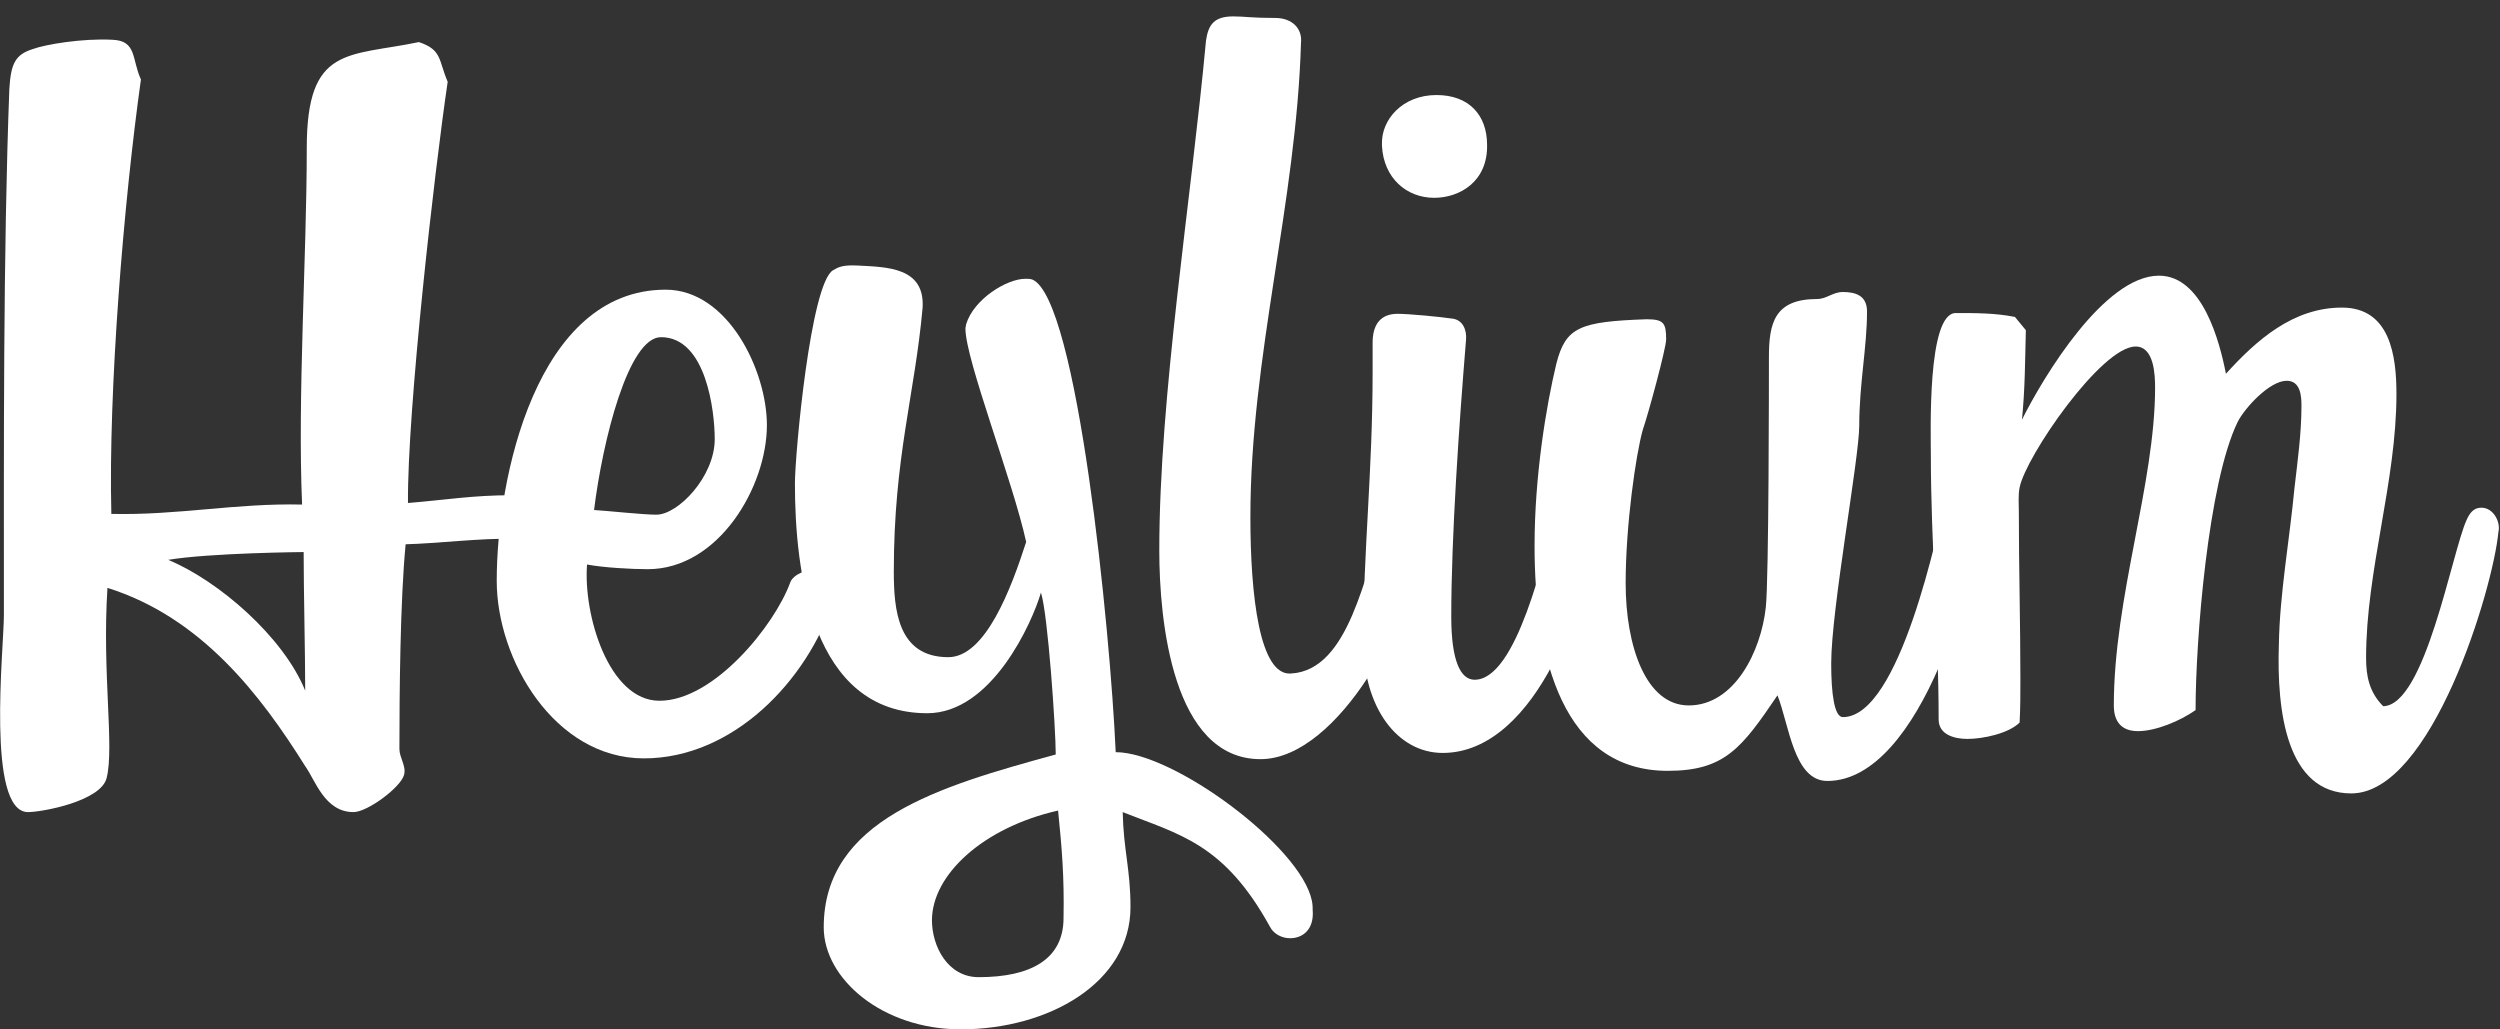
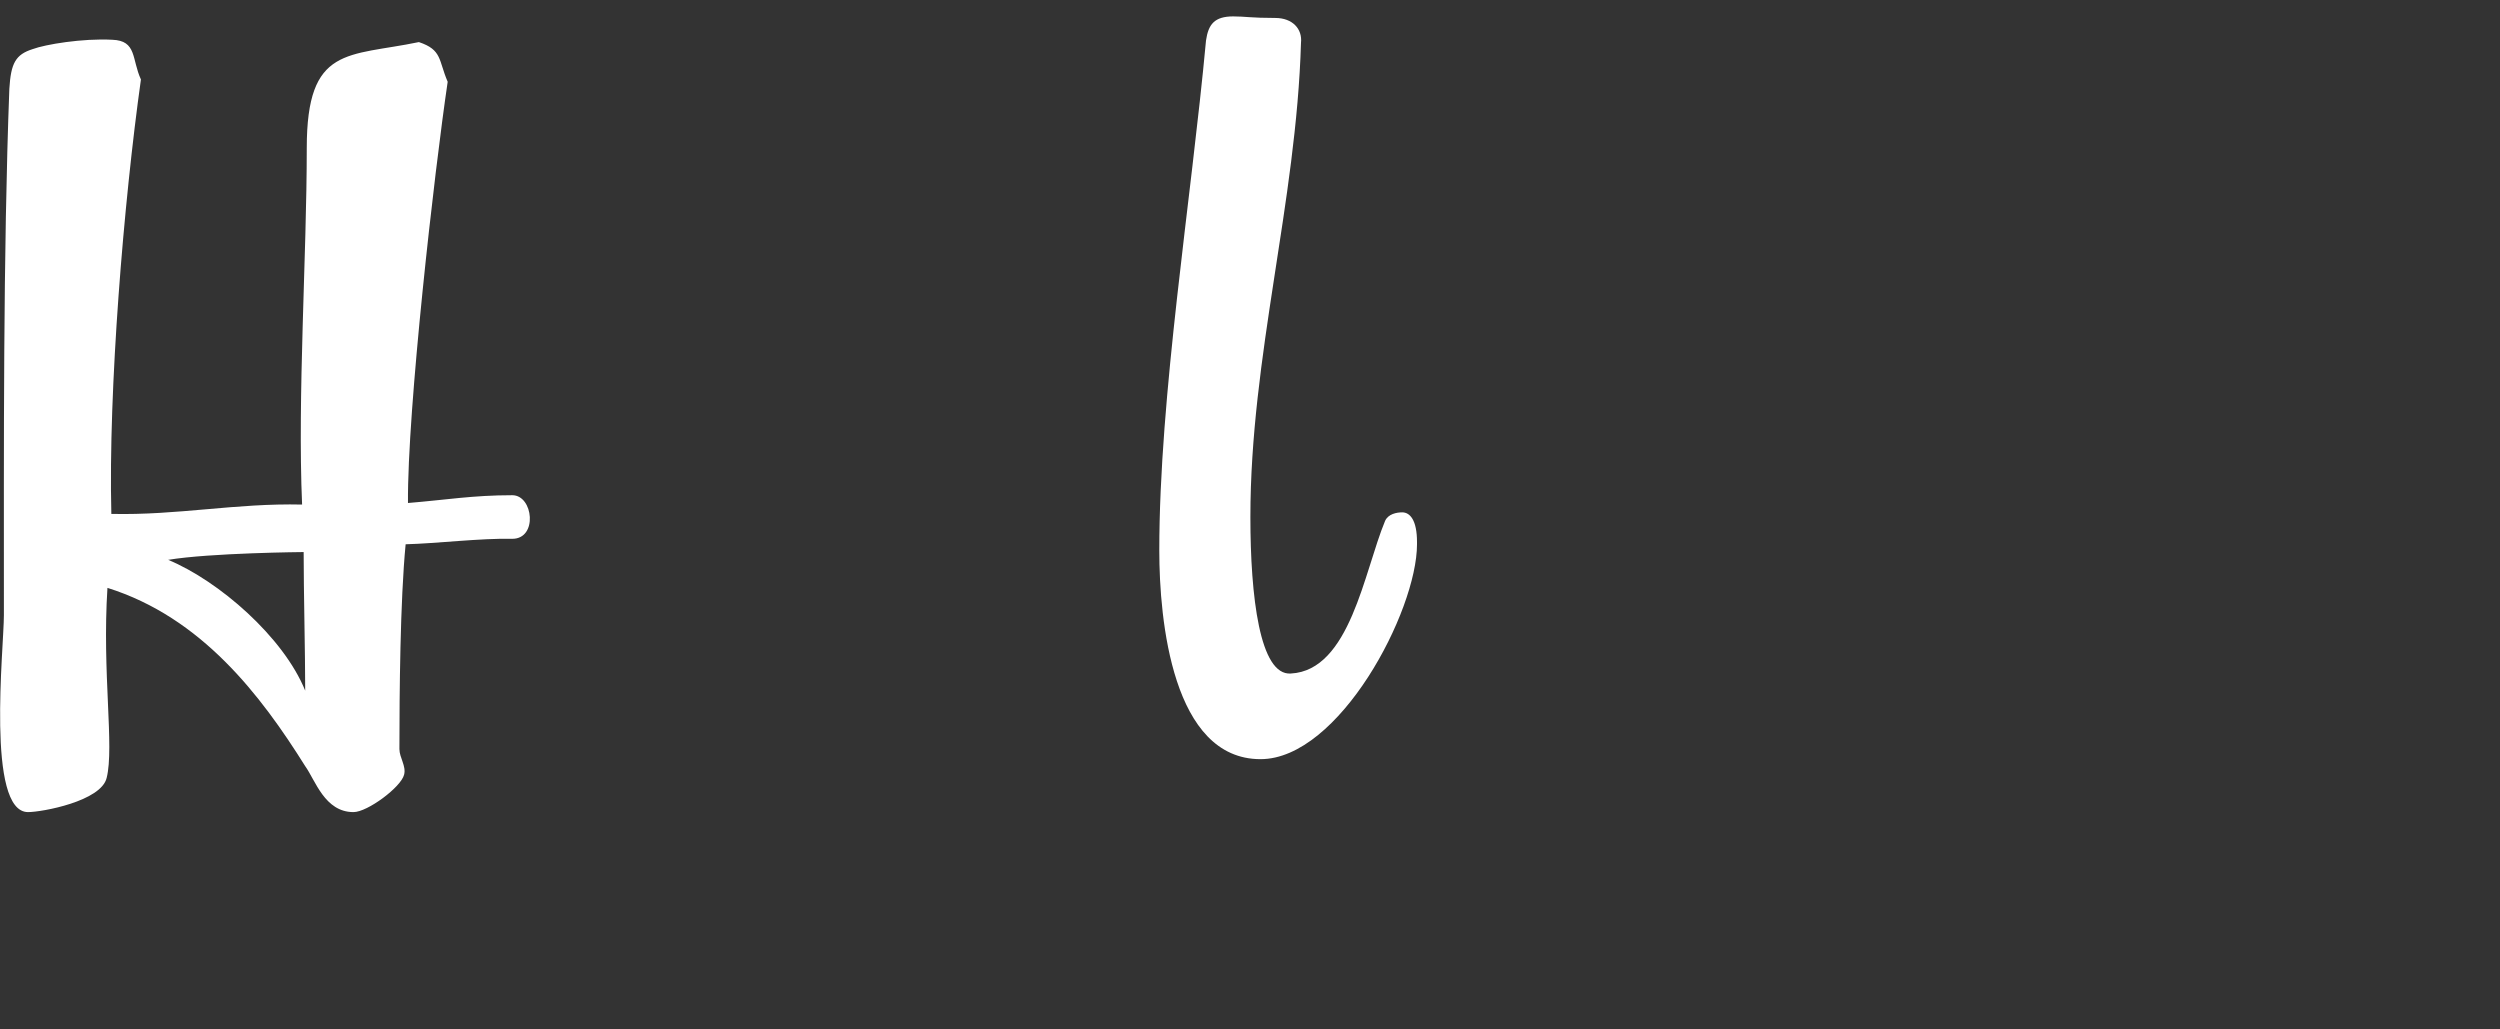
<svg xmlns="http://www.w3.org/2000/svg" version="1.1" id="Calque_1" x="0px" y="0px" width="595.281px" height="245.095px" viewBox="0 296.445 595.281 245.095" enable-background="new 0 296.445 595.281 245.095" xml:space="preserve">
  <rect x="0" y="296.445" width="595.281" height="245.095" fill="#333333" stroke="none" />
  <g>
    <g>
      <path fill="#FFFFFF" d="M96.587,426.043c-1.297,13.349-1.482,35.595-1.482,48.757c0,2.04,1.668,4.079,1.112,6.118    c-0.742,2.966-8.714,8.898-12.051,8.898c-6.859,0-9.084-7.601-11.494-10.938c-10.566-16.87-24.656-35.409-47.088-42.454    c-1.298,20.207,1.668,37.819-0.186,45.234c-1.298,5.562-15.388,8.157-18.725,8.157c-10.011,0-5.747-39.116-5.747-46.903    c0-39.302-0.185-86.205,1.298-125.322c0.371-6.118,1.483-8.157,5.562-9.455c2.967-1.112,11.865-2.596,18.91-2.225    c5.933,0.185,4.635,4.635,6.859,9.455c-4.079,29.106-7.786,73.784-7.045,103.446c15.758,0.371,29.662-2.595,45.42-2.225    c-1.112-25.769,1.112-59.139,1.112-84.908c0-24.471,9.825-21.69,26.696-25.212c5.562,1.854,4.635,4.264,6.859,9.455    c-3.152,21.32-9.641,78.234-9.455,100.295c9.084-0.742,15.387-1.854,24.842-1.854c5.006,0,6.118,10.381,0,10.381    C114.57,424.561,104.003,425.857,96.587,426.043z M72.302,427.897c0,0-22.247,0.185-32.258,1.854    c12.05,5.006,27.438,18.354,32.628,31.146C72.672,451.813,72.302,437.166,72.302,427.897z" />
-       <path fill="#FFFFFF" d="M153.316,477.024c-21.32,0-35.039-23.544-35.039-42.268c0-24.472,9.455-69.335,40.229-69.335    c14.831,0,24.101,19.28,24.101,32.257c0,14.646-11.494,34.297-28.364,34.297c-3.894,0-10.567-0.371-14.461-1.112    c-0.927,12.05,5.191,32.443,17.241,32.443c12.978,0,27.438-17.983,31.146-28.18c1.298-3.707,13.533-5.932,10.382,4.079    C192.247,458.672,174.45,477.024,153.316,477.024z M157.394,376.73c-7.786,0-13.904,24.657-15.943,41.156    c3.151,0.185,11.68,1.112,14.831,1.112c5.19,0,13.904-9.084,13.904-17.983C170.186,394.342,168.147,376.73,157.394,376.73z" />
-       <path fill="#FFFFFF" d="M307.188,519.85c-1.854,0-3.894-0.927-4.82-2.781c-10.938-19.836-21.506-21.875-35.039-27.252    c0.186,9.084,1.854,13.533,1.854,22.617c0,17.983-19.466,29.106-40.415,29.106c-18.724,0-32.628-12.051-32.628-24.286    c0-25.583,27.438-33.555,55.245-41.156c0-6.117-1.854-33.369-3.522-38.561c-2.039,7.045-11.679,28.735-27.066,28.735    c-27.622,0-31.516-33.926-31.516-54.689c0-6.859,3.708-47.645,9.084-50.796c1.298-0.742,2.225-1.298,5.933-1.112    c6.859,0.371,15.943,0.371,15.387,10.011c-1.854,20.763-6.859,35.594-6.859,62.847c0,9.084,0.927,20.393,12.978,20.393    c8.898,0,15.017-16.5,18.539-27.438c-3.152-14.46-14.461-43.381-14.461-50.796c0-0.371,0.186-0.927,0.186-1.112    c1.854-5.933,9.641-10.752,14.09-10.752c0.741,0,1.112,0,1.668,0.185c10.753,4.635,18.539,83.424,19.837,112.531    c13.719,0,44.122,22.432,46.718,35.409c0.186,0.927,0.186,1.668,0.186,2.225C312.935,517.811,310.154,519.85,307.188,519.85z     M251.942,489.446c-17.982,4.078-30.033,15.387-30.033,26.14c0,6.117,3.708,13.533,11.124,13.533    c12.421,0,20.207-4.265,20.207-14.09C253.426,505.39,252.869,498.53,251.942,489.446z" />
      <path fill="#FFFFFF" d="M337.406,426.043c0,15.943-18.539,51.167-37.263,51.167c-20.949,0-24.101-32.999-24.101-49.684    c0-36.892,7.601-83.425,11.123-121.429c0.556-3.893,2.039-5.747,6.488-5.747c2.781,0,4.265,0.371,10.012,0.371    c4.078,0,6.488,2.595,6.117,5.932c-1.112,38.005-12.05,74.711-12.05,112.901c0,18.909,2.225,37.819,9.64,37.263    c14.09-0.741,17.427-24.285,22.433-36.336c0.741-1.668,2.78-2.039,4.078-2.039c1.854,0,3.522,1.854,3.522,7.045V426.043    L337.406,426.043z" />
-       <path fill="#FFFFFF" d="M343.524,475.728c-10.753,0-18.91-10.753-18.91-26.511c0-21.69,2.225-40.229,2.225-64.33v-6.859    c0-4.264,1.854-6.859,5.933-6.859c2.781,0,10.382,0.742,12.792,1.112c2.78,0.186,3.708,2.781,3.522,5.005    c-1.669,20.393-3.522,46.903-3.522,65.998c0,10.567,2.225,15.017,5.562,15.017c10.011,0,16.5-29.291,19.651-40.971    c0.37-2.04,2.966-2.966,4.82-2.966c2.039,0,3.521,1.854,3.521,6.859C378.933,437.537,366.141,475.728,343.524,475.728z     M341.484,343.546c-6.488,0-12.05-4.635-12.421-12.421v-0.371c-0.185-5.747,4.82-11.68,12.978-11.68    c7.786,0,12.05,4.82,12.05,11.865C354.276,339.652,347.602,343.546,341.484,343.546z" />
-       <path fill="#FFFFFF" d="M435.105,482.401c-7.972,0-9.084-13.349-11.864-20.393c-8.528,12.606-12.606,17.982-26.14,17.982    c-24.843,0-31.702-26.696-31.702-53.577c0-16.685,2.781-33.37,5.191-43.381c2.225-8.713,5.562-10.011,21.505-10.567    c4.078,0,4.635,0.927,4.635,4.82c0,2.04-4.264,17.797-5.562,21.505c-1.669,5.933-4.079,22.803-4.079,36.521    c0,15.017,4.82,29.105,15.017,29.105c10.938,0,17.241-12.977,18.354-23.358c0.741-6.488,0.741-55.987,0.741-59.509    c0-8.157,1.298-13.904,11.494-13.904c2.225,0,3.708-1.668,6.118-1.668c3.151,0,5.747,0.927,5.747,4.635    c0,8.528-1.854,17.241-1.854,27.252c0,7.601-6.675,43.752-6.675,56.543c0,7.23,0.742,12.792,2.781,12.792    c13.533,0,22.617-44.122,24.842-53.948c0.371-2.039,2.596-3.708,4.635-3.708c1.669,0,3.151,1.668,3.151,5.562    C471.627,431.976,457.538,482.401,435.105,482.401z" />
-       <path fill="#FFFFFF" d="M559.872,485.367c-15.388,0-17.798-19.466-17.241-35.595c0.186-11.864,2.596-25.212,3.707-37.077    c0.742-6.489,1.669-12.977,1.669-19.651c0-2.225-0.186-5.932-3.522-5.932c-4.078,0-10.011,6.489-11.68,9.826    c-7.044,14.46-10.011,52.094-10.011,68.594c-3.708,2.595-9.454,5.005-13.719,5.005c-3.893,0-5.747-2.225-5.747-6.117    c0-25.77,9.826-52.836,9.826-75.639c0-2.966-0.186-9.826-4.635-9.826c-8.157,0-26.14,26.14-27.623,33.555    c-0.371,1.854-0.186,4.079-0.186,5.747c0,13.348,0.371,26.511,0.371,39.858c0,3.522,0,6.859-0.186,10.382    c-2.596,2.596-8.713,3.894-12.421,3.894c-2.966,0-6.859-0.928-6.859-4.635c0-20.949-1.854-42.083-1.854-62.847    c0-5.191-0.928-33.926,5.932-33.926c4.82,0,9.455,0,14.09,0.927l2.596,3.151c-0.186,7.045-0.186,14.089-0.927,21.32    c5.19-10.382,19.65-34.297,32.628-34.297c10.382,0,14.46,15.758,15.943,23.359c7.229-7.972,15.943-15.758,27.623-15.758    c11.493,0,12.977,11.494,12.977,20.578c0,20.949-7.229,41.898-7.229,62.846c0,4.265,0.741,8.157,4.078,11.494    c10.011-0.185,16.314-36.521,19.837-44.307c0.741-1.668,1.668-2.966,3.522-2.966c2.966,0,4.634,3.522,4.078,5.747    C593.612,436.796,578.967,485.367,559.872,485.367z" />
    </g>
  </g>
</svg>